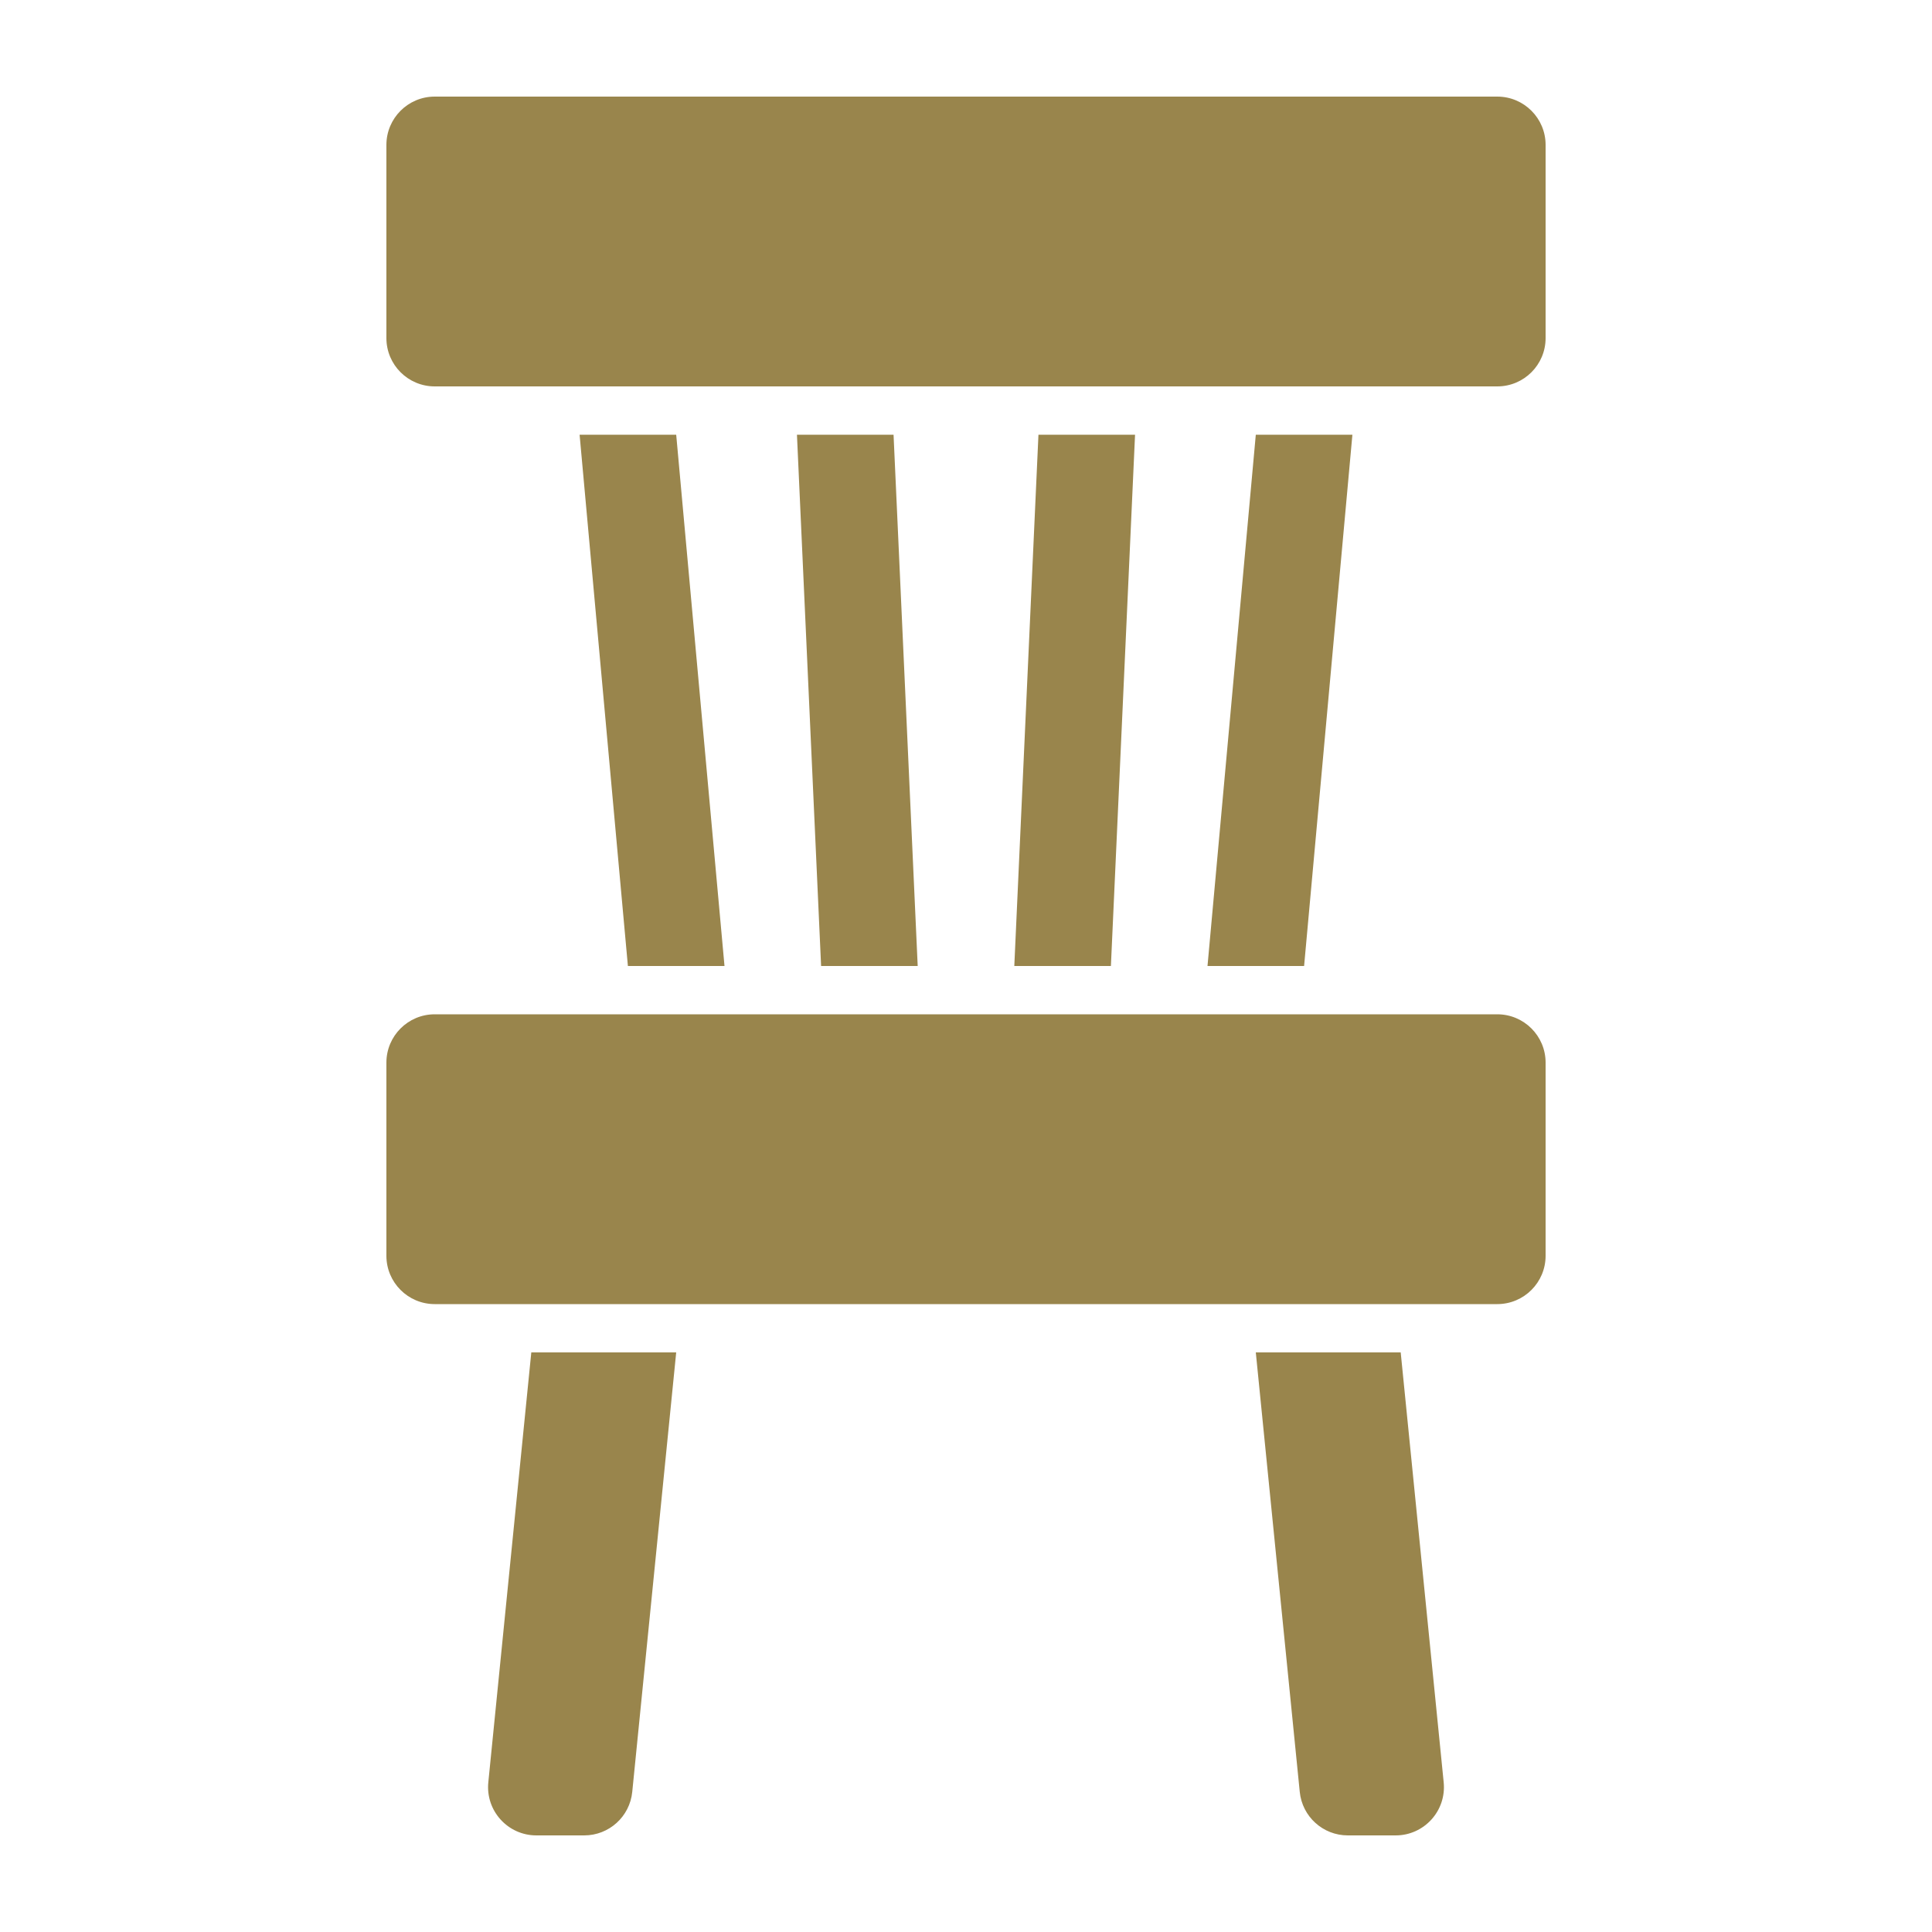
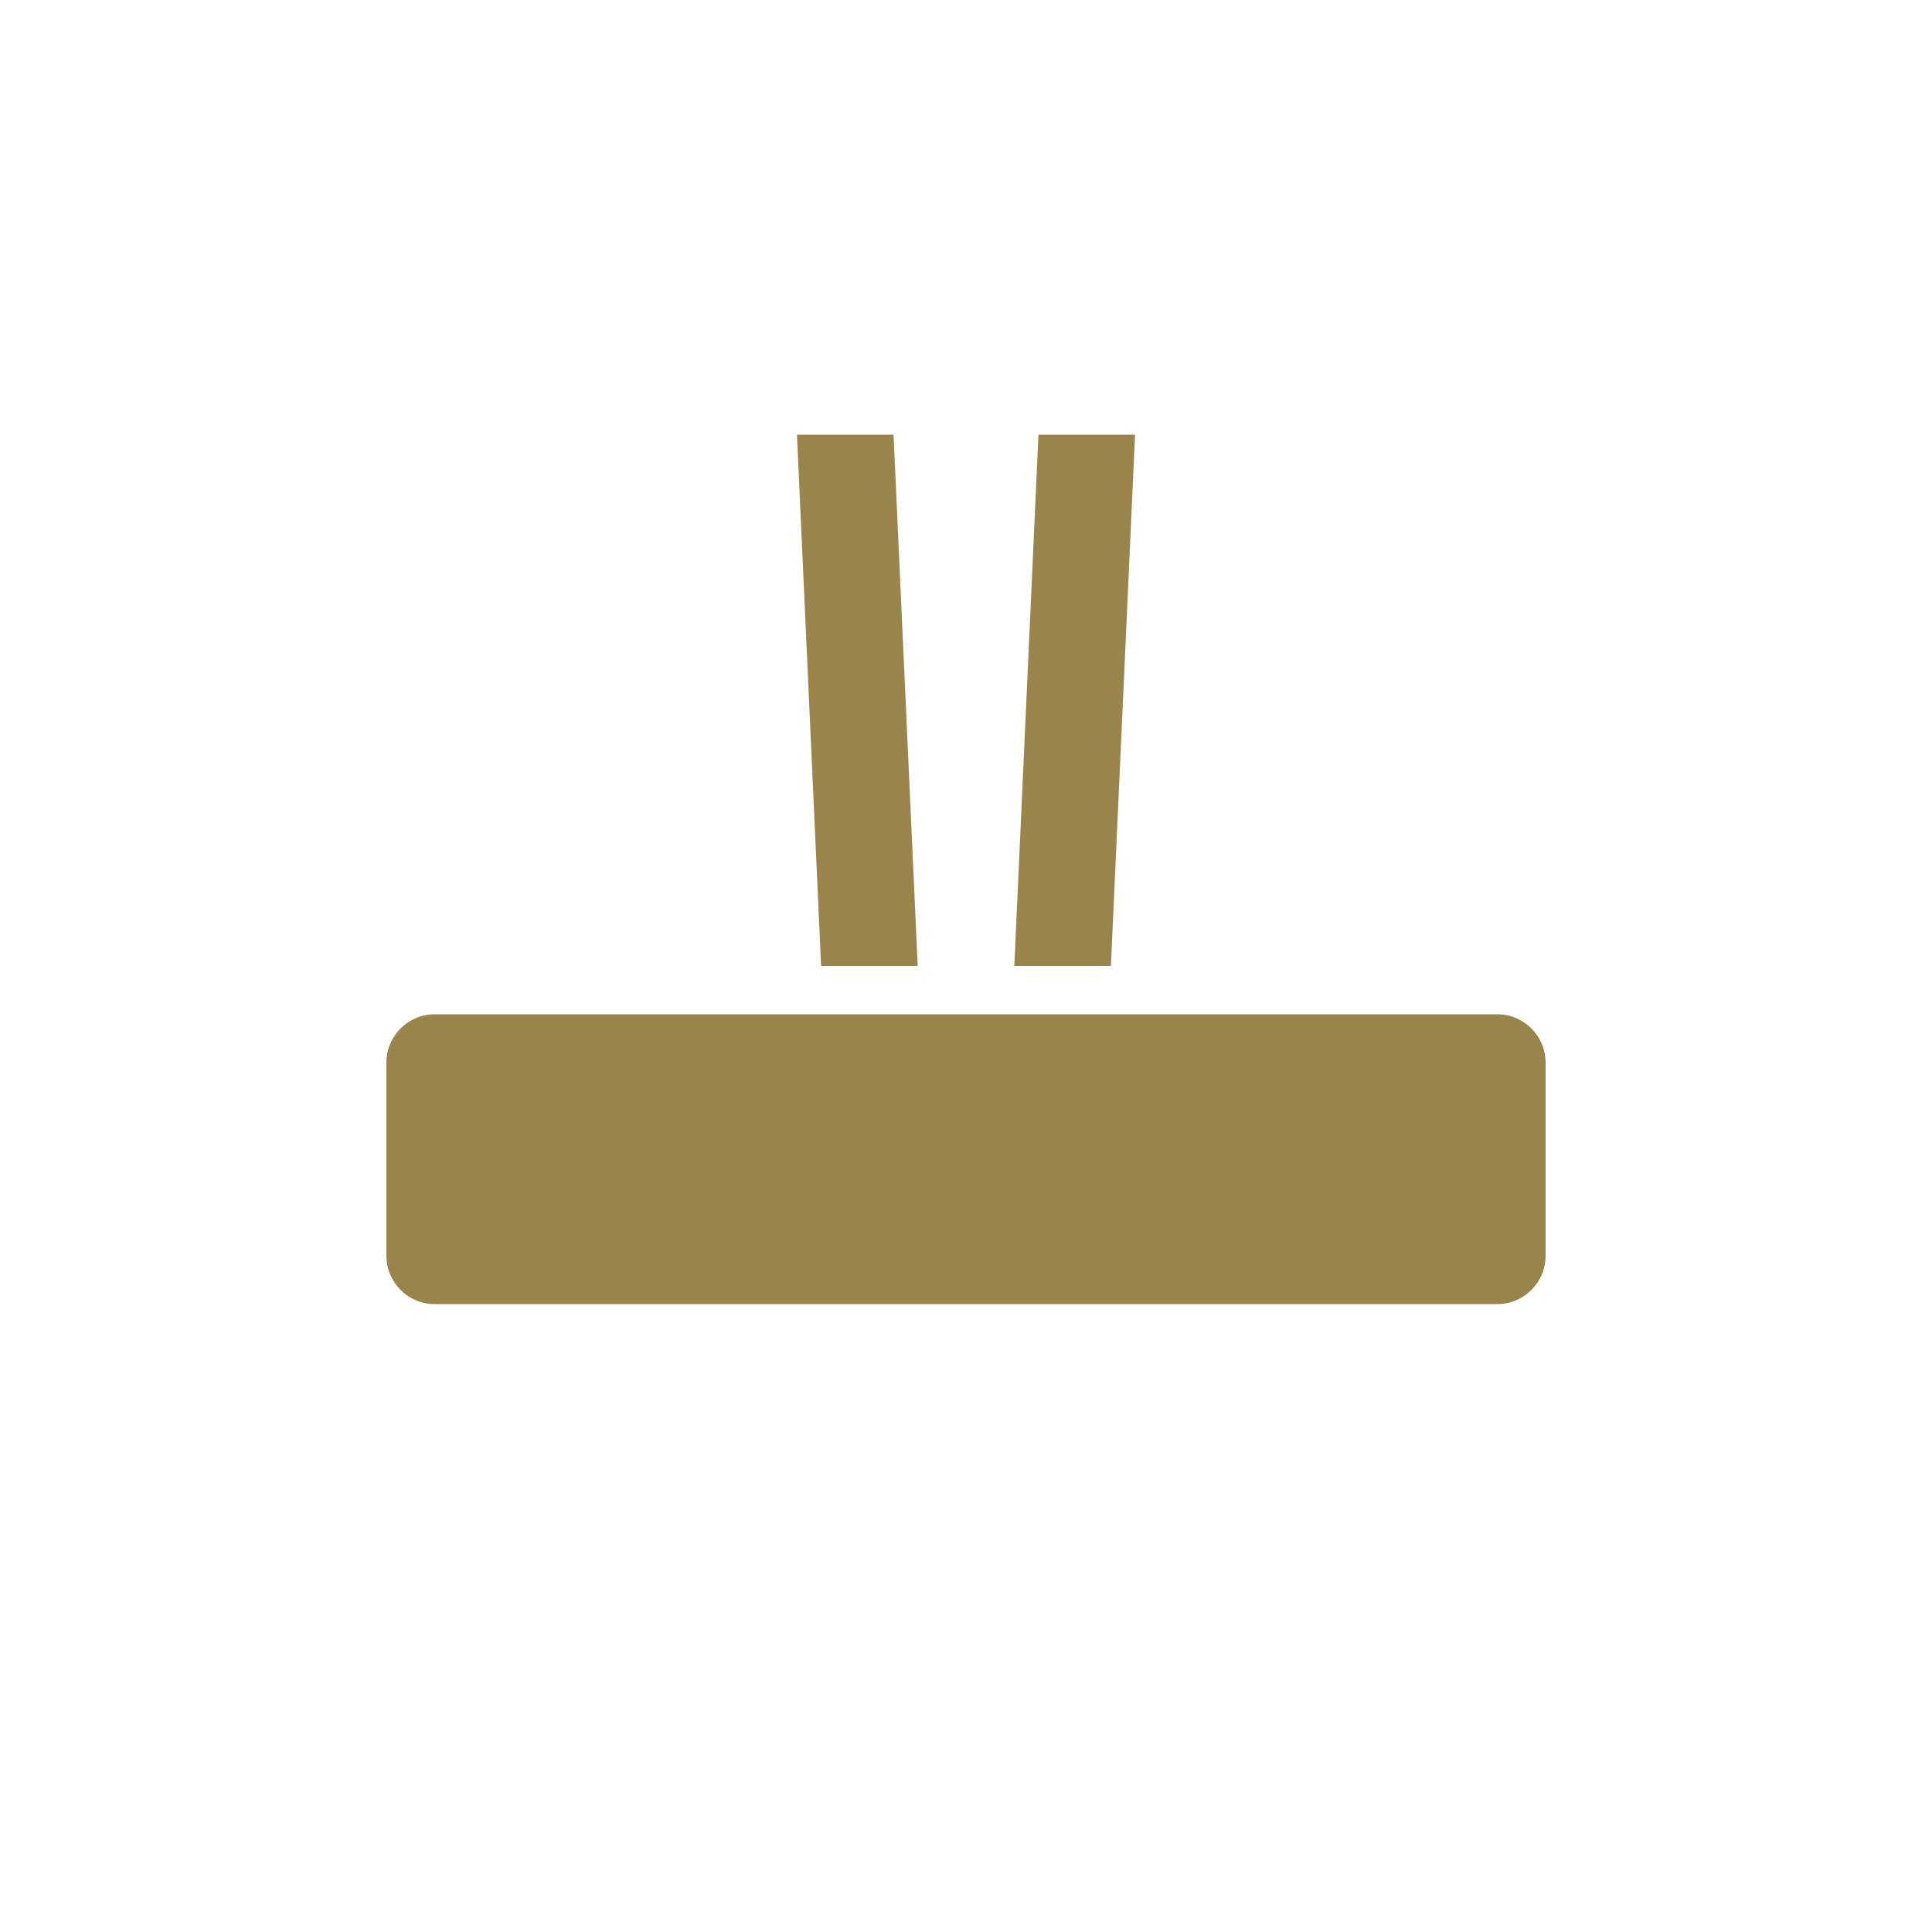
<svg xmlns="http://www.w3.org/2000/svg" width="40" height="40" viewBox="0 0 40 40" fill="none">
  <path d="M8 22C8 21.448 8.448 21 9 21H31C31.552 21 32 21.448 32 22V26C32 26.552 31.552 27 31 27H9C8.448 27 8 26.552 8 26V22Z" fill="#99854C" />
-   <path d="M8 3C8 2.448 8.448 2 9 2H31C31.552 2 32 2.448 32 3V7C32 7.552 31.552 8 31 8H9C8.448 8 8 7.552 8 7V3Z" fill="#99854C" />
-   <path d="M12 9H14L15 20H13L12 9Z" fill="#99854C" />
-   <path d="M11 28H14L13.09 37.099C13.039 37.611 12.609 38 12.095 38H11.105C10.513 38 10.051 37.489 10.11 36.901L11 28Z" fill="#99854C" />
-   <path d="M26 28H29L29.89 36.901C29.949 37.489 29.487 38 28.895 38H27.905C27.391 38 26.961 37.611 26.91 37.099L26 28Z" fill="#99854C" />
-   <path d="M26 9H28L27 20H25L26 9Z" fill="#99854C" />
  <path d="M21.5 9H23.5L23 20H21L21.5 9Z" fill="#99854C" />
  <path d="M16.5 9H18.5L19 20H17L16.5 9Z" fill="#99854C" />
</svg>